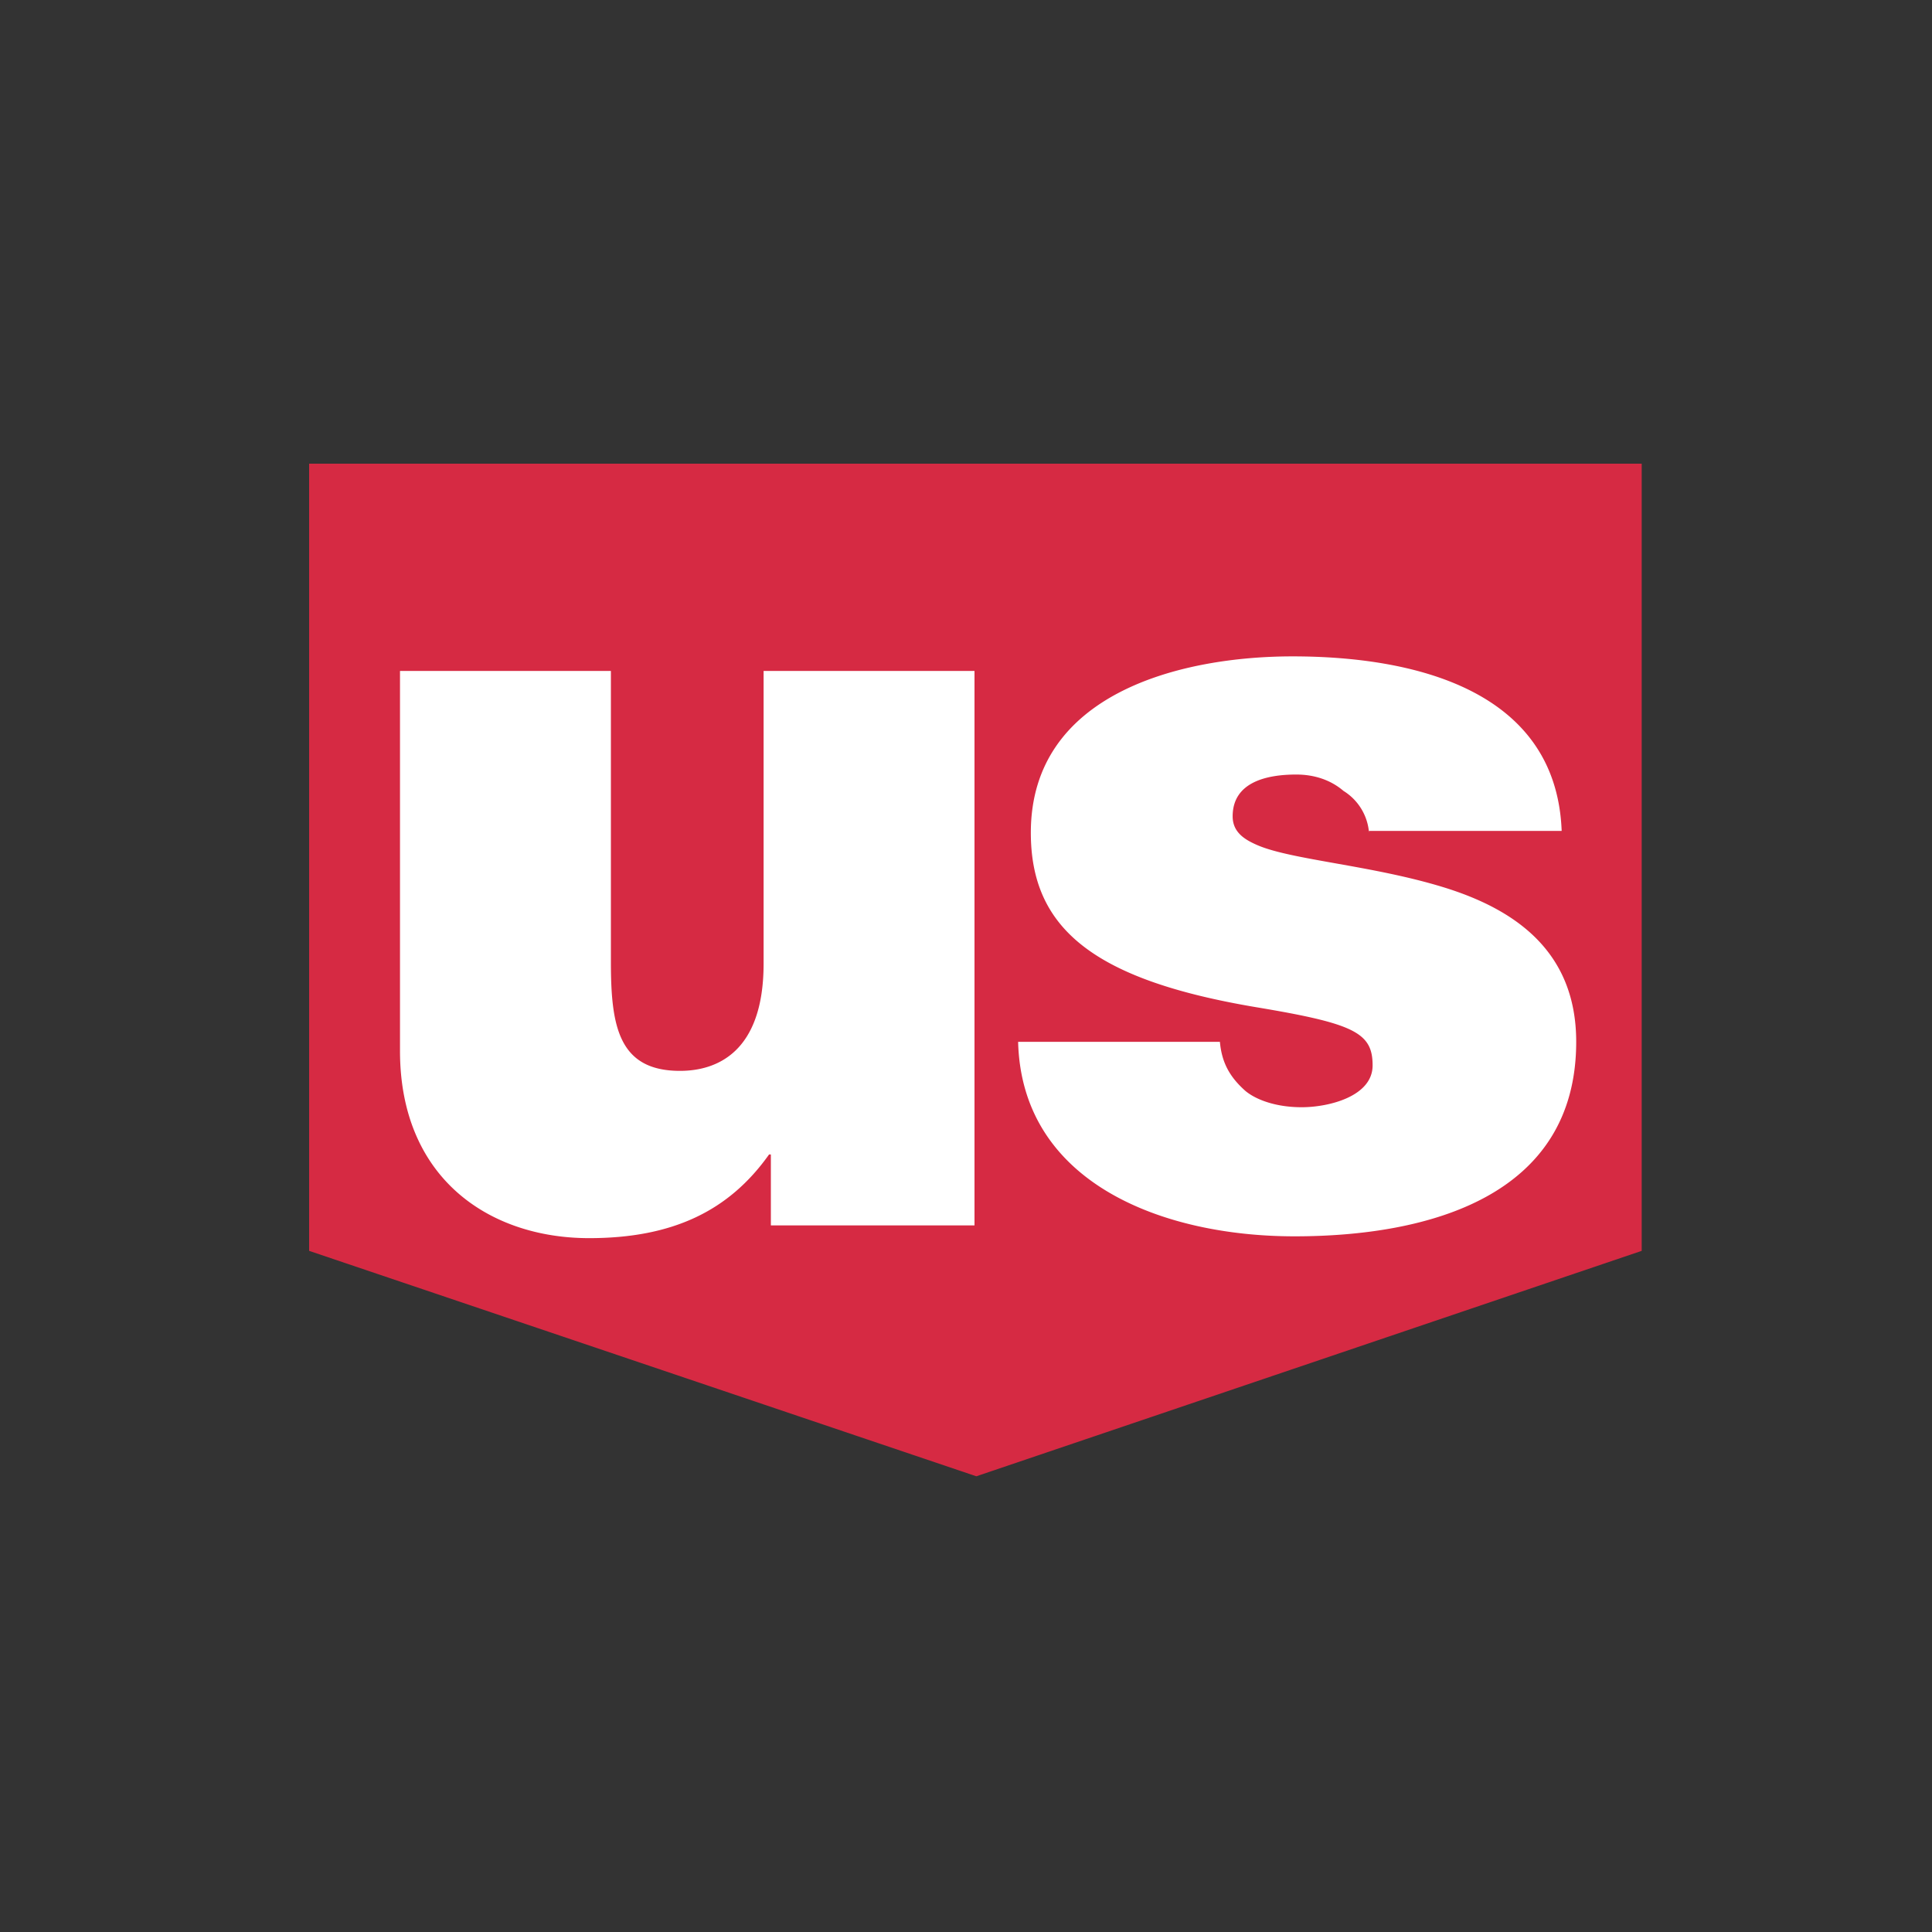
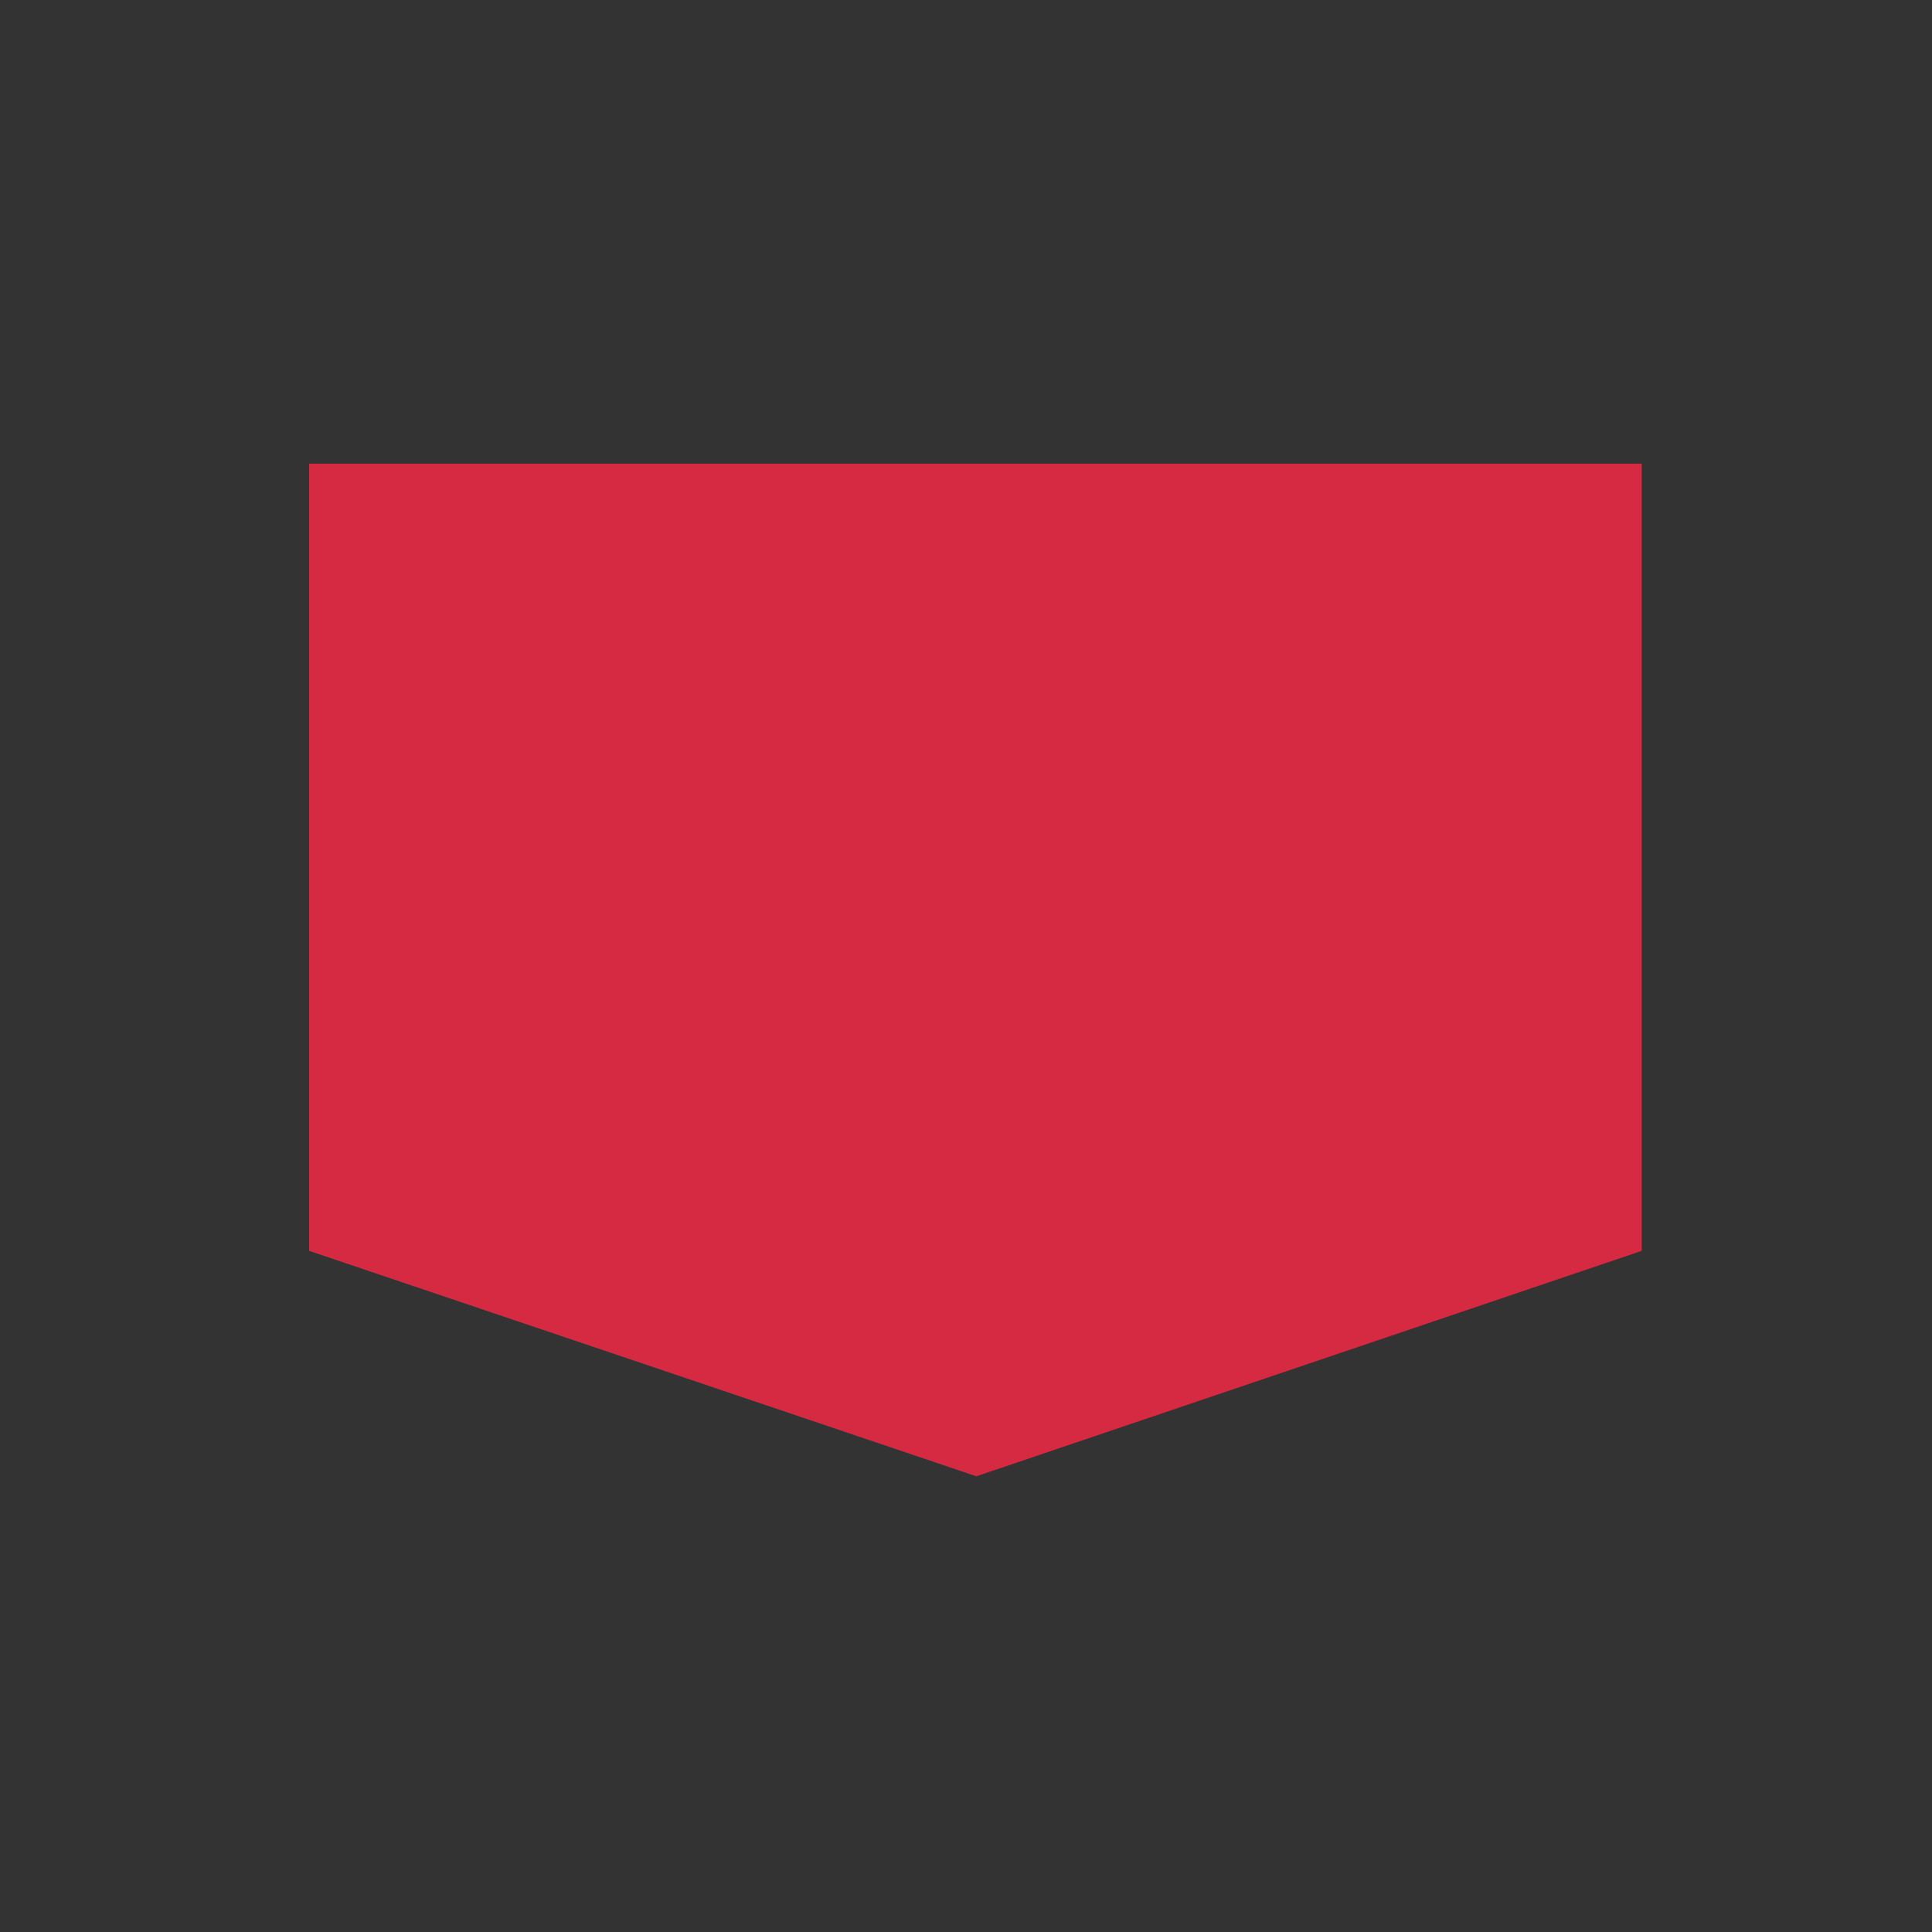
<svg xmlns="http://www.w3.org/2000/svg" width="50" height="50" fill="none">
  <rect width="100%" height="100%" fill="#333333" stroke="none" />
  <path fill="#D62A43" d="M8 12v20.372l17.267 5.834 17.22-5.834V12H8z" />
-   <path fill="#fff" d="M25.22 31.713h-5.27v-1.835h-.047c-1.035 1.459-2.493 2.165-4.657 2.165-2.588 0-4.894-1.553-4.894-4.846v-9.833h5.458v7.527c0 1.647.188 2.823 1.788 2.823.94 0 2.164-.47 2.164-2.776v-7.574h5.458v14.35zm10.21-10.162a1.401 1.401 0 00-.66-1.082c-.329-.282-.752-.424-1.223-.424-.753 0-1.646.189-1.646 1.082 0 .424.329.612.658.753.894.377 2.964.518 4.799 1.082 1.835.565 3.434 1.647 3.434 4 0 3.998-3.81 5.034-7.292 5.034-3.387 0-7.057-1.365-7.151-5.034h5.222c.047.517.235.893.659 1.27.282.235.8.423 1.458.423.706 0 1.835-.282 1.835-1.082 0-.847-.47-1.082-3.01-1.506-4.188-.705-5.835-2.023-5.835-4.516 0-3.623 3.905-4.564 6.775-4.564 3.105 0 6.822.847 6.963 4.517H35.43v.047z" />
</svg>